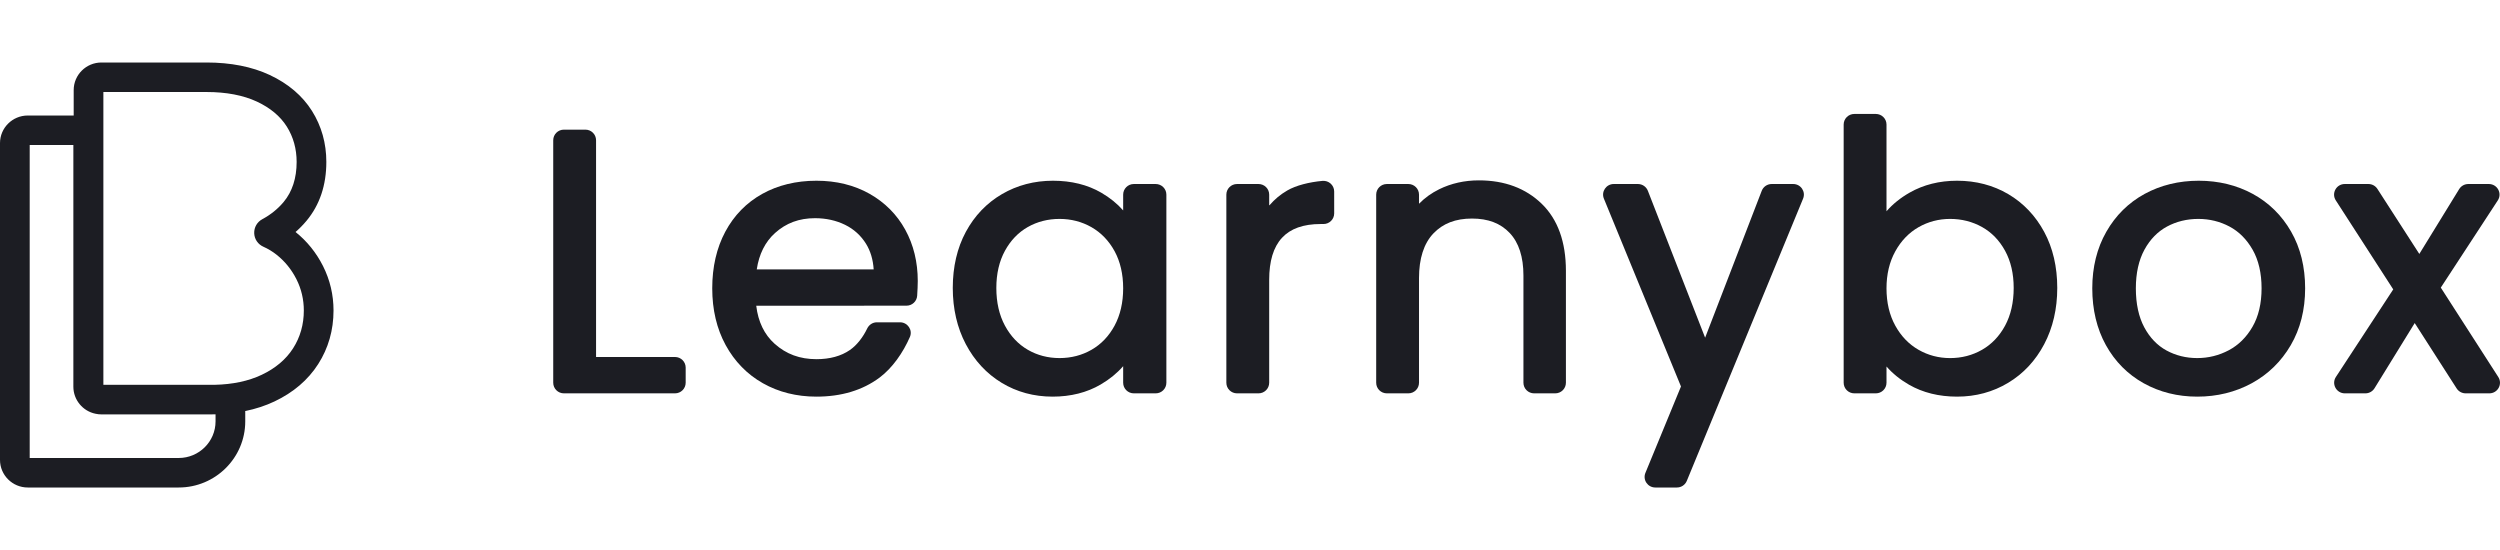
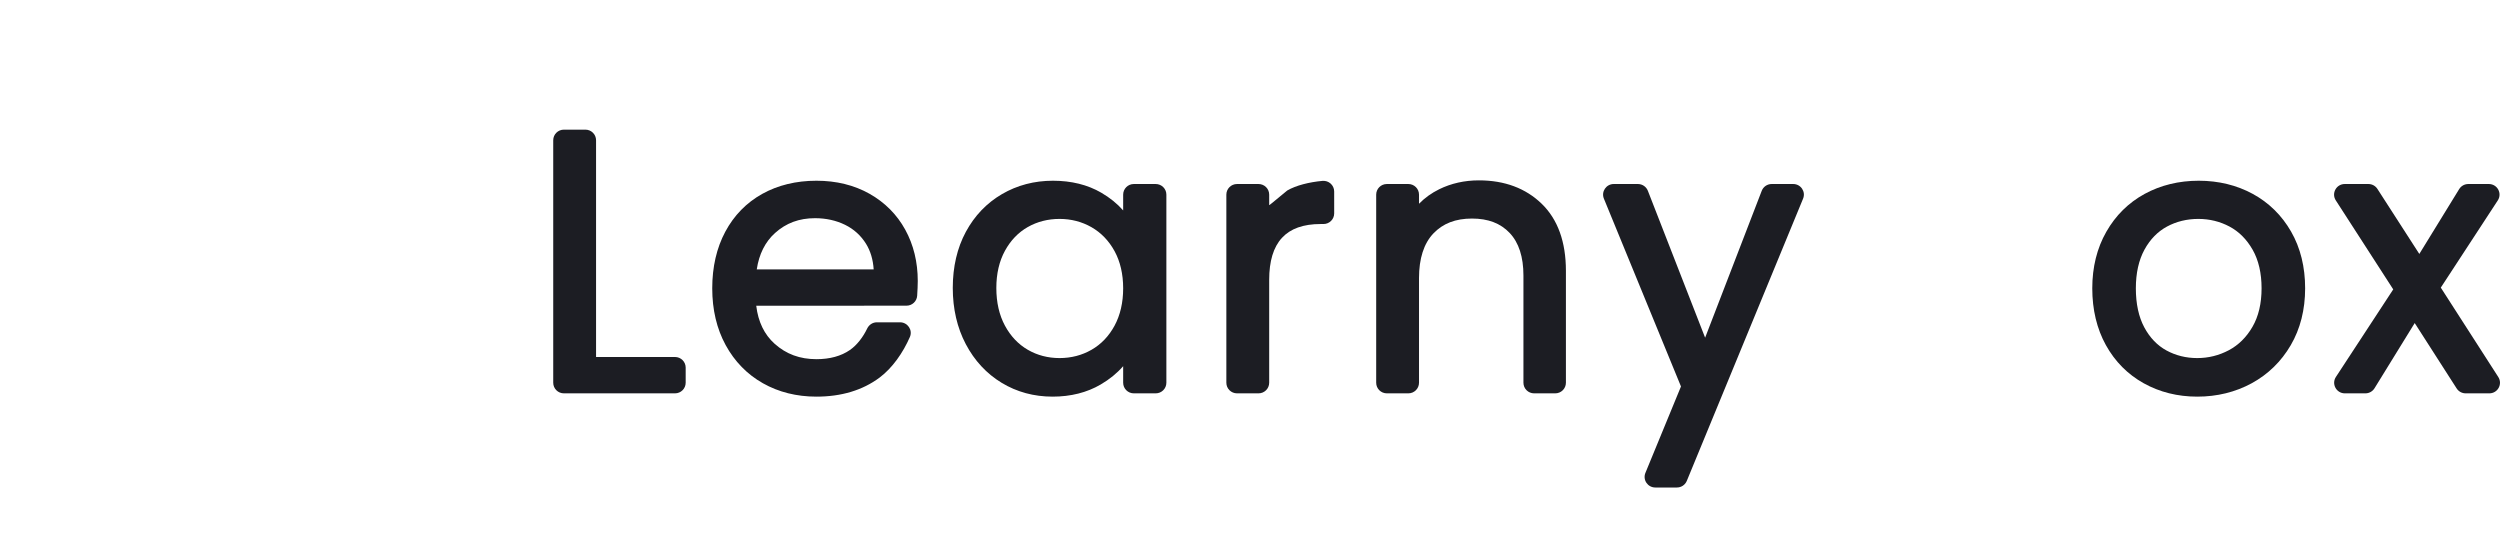
<svg xmlns="http://www.w3.org/2000/svg" width="200" height="44" viewBox="0 0 200 44" fill="none">
-   <path d="M22.695 16.153C22.23 16.711 21.656 17.175 20.988 17.533C20.569 17.758 20.319 18.19 20.337 18.663C20.355 19.134 20.637 19.547 21.073 19.74C21.438 19.901 21.791 20.114 22.121 20.374C22.787 20.899 23.324 21.562 23.718 22.343C24.108 23.119 24.306 23.96 24.306 24.84C24.306 25.955 24.018 26.972 23.449 27.862C22.881 28.751 22.034 29.466 20.931 29.987C19.88 30.485 18.613 30.753 17.17 30.785H8.27V7.361H16.521C18.104 7.361 19.462 7.62 20.557 8.131C21.62 8.628 22.423 9.299 22.944 10.126C23.467 10.958 23.731 11.91 23.731 12.955C23.731 14.251 23.383 15.326 22.695 16.153ZM7.643 33.1C7.8 33.135 7.959 33.152 8.116 33.152H16.881C16.94 33.152 16.998 33.15 17.056 33.148L17.244 33.145V33.712C17.244 35.326 15.922 36.639 14.298 36.639H2.376V11.602H5.869V30.938C5.869 31.982 6.616 32.892 7.643 33.1ZM25.843 21.287C25.301 20.212 24.561 19.295 23.643 18.56C23.961 18.283 24.257 17.98 24.526 17.658C25.575 16.397 26.107 14.815 26.107 12.955C26.107 11.461 25.721 10.088 24.959 8.875C24.192 7.656 23.051 6.687 21.568 5.994C20.154 5.335 18.456 5 16.521 5H8.116C6.891 5 5.895 5.99 5.895 7.208V9.241H2.221C0.997 9.241 0 10.231 0 11.448V36.793C0 38.01 0.997 39 2.221 39H14.298C17.232 39 19.62 36.628 19.62 33.712V32.992C19.62 32.956 19.619 32.921 19.616 32.886C20.456 32.713 21.242 32.455 21.952 32.119C23.465 31.404 24.643 30.397 25.455 29.127C26.269 27.854 26.682 26.411 26.682 24.84C26.682 23.59 26.4 22.395 25.843 21.287Z" fill="#1C1D23" />
  <path d="M46.831 10.371H45.112C44.641 10.371 44.258 10.751 44.258 11.22V30.619C44.258 31.088 44.641 31.468 45.112 31.468H53.999C54.471 31.468 54.854 31.088 54.854 30.619V29.408C54.854 28.939 54.471 28.559 53.999 28.559H47.685V11.22C47.685 10.751 47.303 10.371 46.831 10.371Z" fill="#1C1D23" />
  <path d="M65.2 17.455C66.077 17.455 66.886 17.633 67.604 17.985C68.309 18.331 68.874 18.844 69.286 19.509C69.641 20.086 69.845 20.772 69.894 21.552H60.541C60.723 20.33 61.213 19.352 62.001 18.642C62.887 17.843 63.934 17.455 65.2 17.455ZM69.557 15.499C68.33 14.809 66.903 14.458 65.317 14.458C63.693 14.458 62.232 14.813 60.976 15.513C59.713 16.217 58.719 17.236 58.022 18.54C57.33 19.834 56.979 21.357 56.979 23.065C56.979 24.775 57.34 26.304 58.053 27.608C58.769 28.92 59.772 29.947 61.033 30.66C62.289 31.371 63.73 31.731 65.317 31.731C67.311 31.731 69.008 31.219 70.361 30.211C71.393 29.442 72.245 28.212 72.792 26.957C73.034 26.402 72.61 25.784 72.001 25.784H70.148C69.813 25.784 69.517 25.984 69.373 26.285C69.053 26.953 68.566 27.604 67.996 27.998C67.291 28.487 66.389 28.734 65.317 28.734C63.991 28.734 62.896 28.331 61.971 27.502C61.146 26.764 60.651 25.742 60.5 24.461L72.521 24.454C72.97 24.454 73.343 24.108 73.373 23.662C73.401 23.235 73.421 22.792 73.421 22.481C73.421 20.966 73.084 19.584 72.419 18.375C71.752 17.16 70.788 16.193 69.557 15.499Z" fill="#1C1D23" />
  <path d="M89.165 20.091C89.621 20.927 89.853 21.928 89.853 23.065C89.853 24.203 89.621 25.209 89.164 26.056C88.71 26.894 88.091 27.542 87.324 27.981C86.554 28.423 85.693 28.646 84.766 28.646C83.838 28.646 82.983 28.423 82.223 27.982C81.465 27.543 80.85 26.895 80.397 26.056C79.939 25.21 79.707 24.194 79.707 23.036C79.707 21.898 79.939 20.897 80.396 20.062C80.849 19.233 81.463 18.594 82.22 18.164C82.981 17.732 83.838 17.513 84.766 17.513C85.692 17.513 86.553 17.737 87.324 18.178C88.091 18.618 88.71 19.262 89.165 20.091ZM89.853 16.834C89.379 16.293 88.792 15.818 88.099 15.415C87.007 14.78 85.707 14.458 84.237 14.458C82.745 14.458 81.371 14.819 80.153 15.532C78.932 16.246 77.96 17.262 77.265 18.553C76.573 19.838 76.222 21.347 76.222 23.036C76.222 24.705 76.572 26.217 77.263 27.53C77.958 28.85 78.923 29.891 80.133 30.625C81.343 31.359 82.714 31.731 84.207 31.731C85.659 31.731 86.954 31.404 88.056 30.759C88.765 30.345 89.366 29.854 89.853 29.294V30.619C89.853 31.088 90.236 31.468 90.707 31.468H92.455C92.927 31.468 93.31 31.088 93.31 30.619V15.57C93.31 15.101 92.927 14.721 92.455 14.721H90.707C90.236 14.721 89.853 15.101 89.853 15.57V16.834Z" fill="#1C1D23" />
-   <path d="M102.981 15.239C102.436 15.555 101.962 15.95 101.562 16.418C101.552 16.429 101.535 16.423 101.535 16.408V15.57C101.535 15.101 101.153 14.721 100.681 14.721H98.963C98.491 14.721 98.108 15.101 98.108 15.57V30.619C98.108 31.088 98.491 31.468 98.963 31.468H100.681C101.153 31.468 101.535 31.088 101.535 30.619V22.394C101.535 19.385 102.882 17.922 105.654 17.922H105.881C106.353 17.922 106.735 17.541 106.735 17.072L106.734 15.317C106.734 14.814 106.297 14.424 105.794 14.471C104.747 14.568 103.692 14.826 102.981 15.239Z" fill="#1C1D23" />
+   <path d="M102.981 15.239C101.552 16.429 101.535 16.423 101.535 16.408V15.57C101.535 15.101 101.153 14.721 100.681 14.721H98.963C98.491 14.721 98.108 15.101 98.108 15.57V30.619C98.108 31.088 98.491 31.468 98.963 31.468H100.681C101.153 31.468 101.535 31.088 101.535 30.619V22.394C101.535 19.385 102.882 17.922 105.654 17.922H105.881C106.353 17.922 106.735 17.541 106.735 17.072L106.734 15.317C106.734 14.814 106.297 14.424 105.794 14.471C104.747 14.568 103.692 14.826 102.981 15.239Z" fill="#1C1D23" />
  <path d="M123.337 16.302C122.056 15.059 120.366 14.429 118.315 14.429C117.165 14.429 116.096 14.668 115.137 15.139C114.518 15.444 113.978 15.832 113.521 16.3V15.57C113.521 15.101 113.139 14.721 112.667 14.721H110.949C110.477 14.721 110.095 15.101 110.095 15.57V30.619C110.095 31.088 110.477 31.468 110.949 31.468H112.667C113.139 31.468 113.521 31.088 113.521 30.619V22.248C113.521 20.68 113.907 19.48 114.667 18.68C115.432 17.875 116.443 17.484 117.757 17.484C119.051 17.484 120.038 17.861 120.773 18.636C121.505 19.407 121.875 20.554 121.875 22.043V30.619C121.875 31.088 122.258 31.468 122.73 31.468H124.418C124.89 31.468 125.273 31.088 125.273 30.619V21.664C125.273 19.352 124.622 17.547 123.337 16.302Z" fill="#1C1D23" />
  <path d="M136.41 27.016L131.829 15.263C131.701 14.936 131.385 14.721 131.032 14.721H129.102C128.495 14.721 128.082 15.332 128.311 15.89L134.478 30.918L131.633 37.83C131.402 38.388 131.816 39 132.423 39H134.153C134.5 39 134.812 38.792 134.943 38.473L144.247 15.891C144.477 15.333 144.064 14.721 143.457 14.721H141.735C141.381 14.721 141.064 14.938 140.938 15.266L136.41 27.016Z" fill="#1C1D23" />
-   <path d="M161.095 23.036C161.095 24.193 160.863 25.209 160.406 26.055C159.952 26.894 159.333 27.542 158.567 27.981C157.796 28.423 156.935 28.647 156.008 28.647C155.099 28.647 154.248 28.423 153.478 27.981C152.71 27.542 152.086 26.893 151.623 26.053C151.156 25.208 150.92 24.203 150.92 23.065C150.92 21.947 151.156 20.952 151.623 20.107C152.086 19.267 152.71 18.618 153.478 18.178C154.249 17.737 155.1 17.513 156.008 17.513C156.936 17.513 157.798 17.733 158.569 18.165C159.335 18.595 159.953 19.233 160.406 20.062C160.864 20.898 161.095 21.899 161.095 23.036ZM160.665 15.532C159.456 14.819 158.076 14.458 156.566 14.458C155.154 14.458 153.875 14.779 152.765 15.413C152.039 15.827 151.422 16.325 150.92 16.901V9.964C150.92 9.496 150.537 9.116 150.066 9.116H148.347C147.875 9.116 147.493 9.496 147.493 9.964V30.619C147.493 31.088 147.875 31.468 148.347 31.468H150.066C150.537 31.468 150.92 31.088 150.92 30.619V29.321C151.408 29.881 152.01 30.367 152.719 30.775C153.82 31.409 155.114 31.731 156.566 31.731C158.058 31.731 159.434 31.359 160.653 30.625C161.873 29.892 162.844 28.851 163.539 27.53C164.23 26.217 164.581 24.705 164.581 23.036C164.581 21.347 164.23 19.839 163.537 18.553C162.841 17.262 161.875 16.246 160.665 15.532Z" fill="#1C1D23" />
  <path d="M175.779 28.646C174.888 28.646 174.059 28.441 173.316 28.036C172.582 27.636 171.986 27.014 171.543 26.188C171.095 25.353 170.868 24.302 170.868 23.065C170.868 21.85 171.1 20.81 171.556 19.974C172.008 19.148 172.615 18.526 173.359 18.125C174.112 17.719 174.956 17.513 175.867 17.513C176.76 17.513 177.6 17.719 178.363 18.126C179.117 18.527 179.739 19.151 180.211 19.98C180.685 20.814 180.926 21.852 180.926 23.065C180.926 24.277 180.681 25.315 180.197 26.148C179.717 26.978 179.079 27.608 178.304 28.019C177.522 28.435 176.672 28.646 175.779 28.646ZM180.22 15.511C178.936 14.813 177.481 14.458 175.897 14.458C174.312 14.458 172.858 14.813 171.573 15.511C170.283 16.214 169.25 17.235 168.504 18.545C167.759 19.851 167.382 21.372 167.382 23.065C167.382 24.776 167.749 26.305 168.472 27.61C169.198 28.922 170.216 29.948 171.497 30.661C172.772 31.371 174.213 31.731 175.779 31.731C177.364 31.731 178.828 31.371 180.132 30.663C181.441 29.951 182.493 28.927 183.258 27.618C184.023 26.31 184.411 24.779 184.411 23.065C184.411 21.354 184.034 19.828 183.289 18.53C182.543 17.229 181.51 16.213 180.22 15.511Z" fill="#1C1D23" />
  <path d="M195.264 23.009L199.824 16.032C200.193 15.467 199.785 14.721 199.107 14.721H197.464C197.166 14.721 196.89 14.875 196.735 15.127L193.546 20.316L190.192 15.112C190.035 14.868 189.764 14.721 189.473 14.721H187.581C186.906 14.721 186.498 15.463 186.862 16.028L191.459 23.151L186.872 30.156C186.502 30.721 186.91 31.468 187.588 31.468H189.231C189.528 31.468 189.804 31.314 189.96 31.063L193.177 25.844L196.532 31.075C196.689 31.32 196.961 31.468 197.253 31.468H199.145C199.819 31.468 200.227 30.727 199.864 30.162L195.264 23.009Z" fill="#1C1D23" />
</svg>